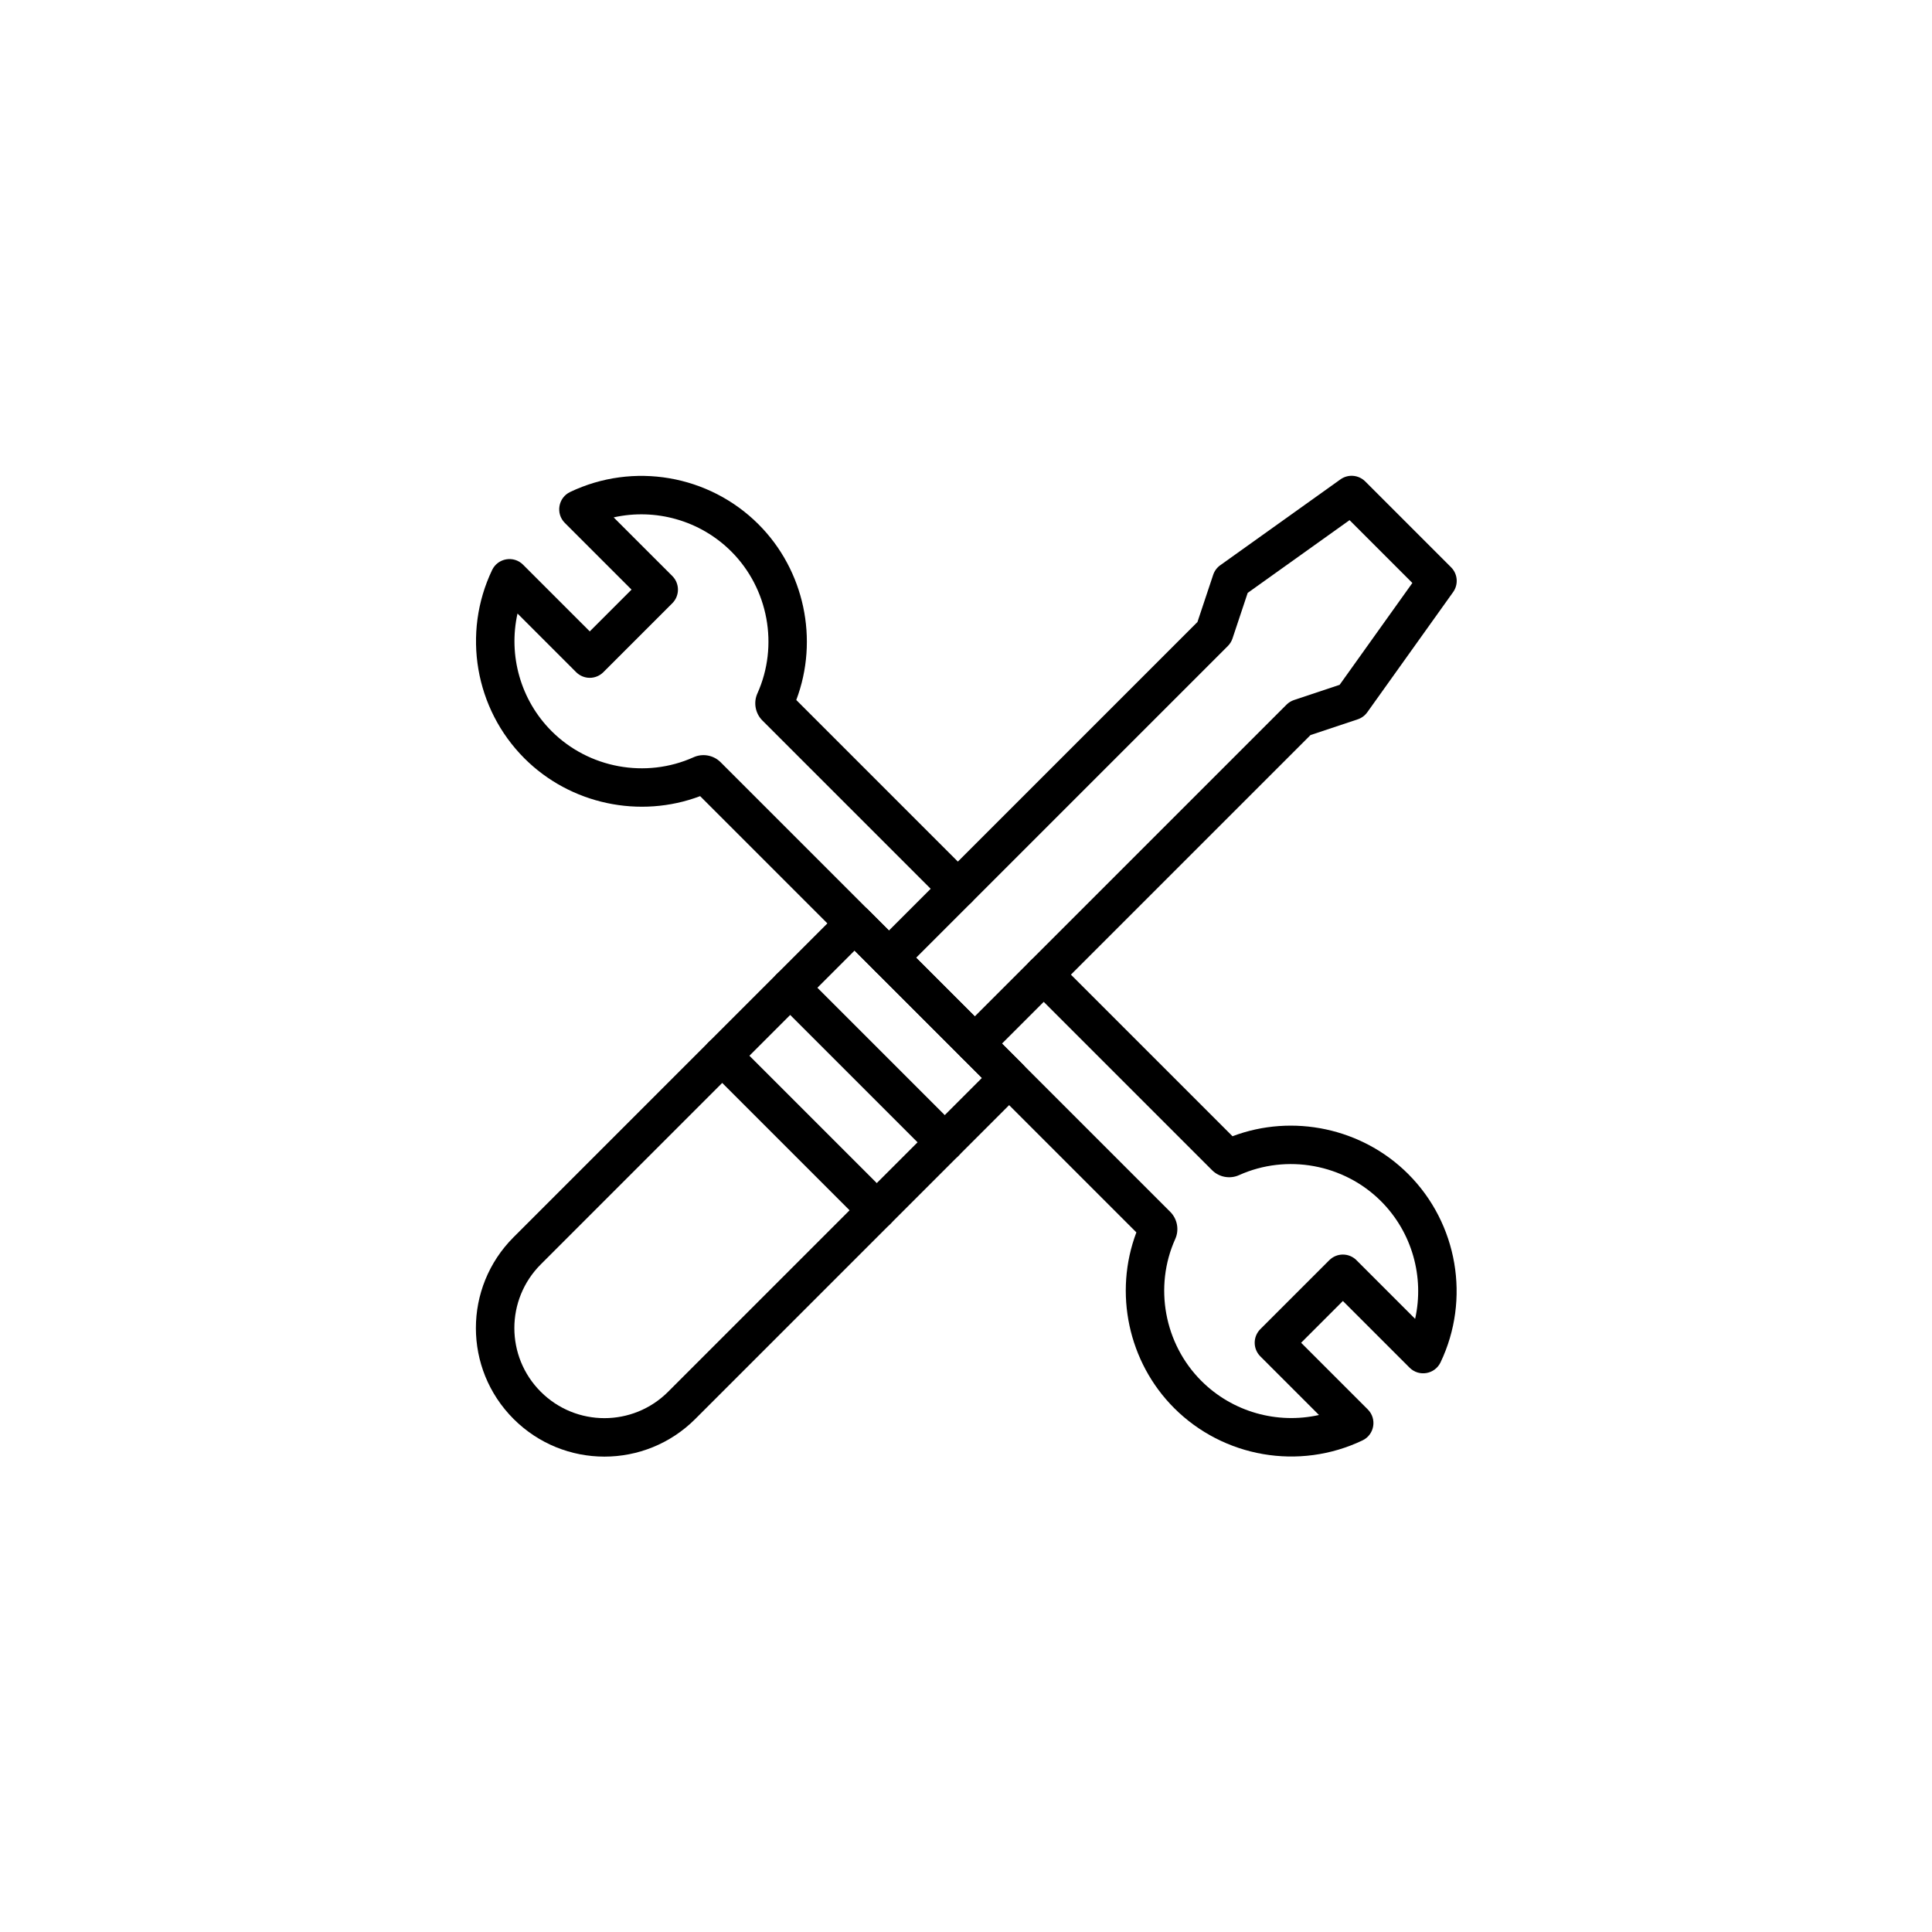
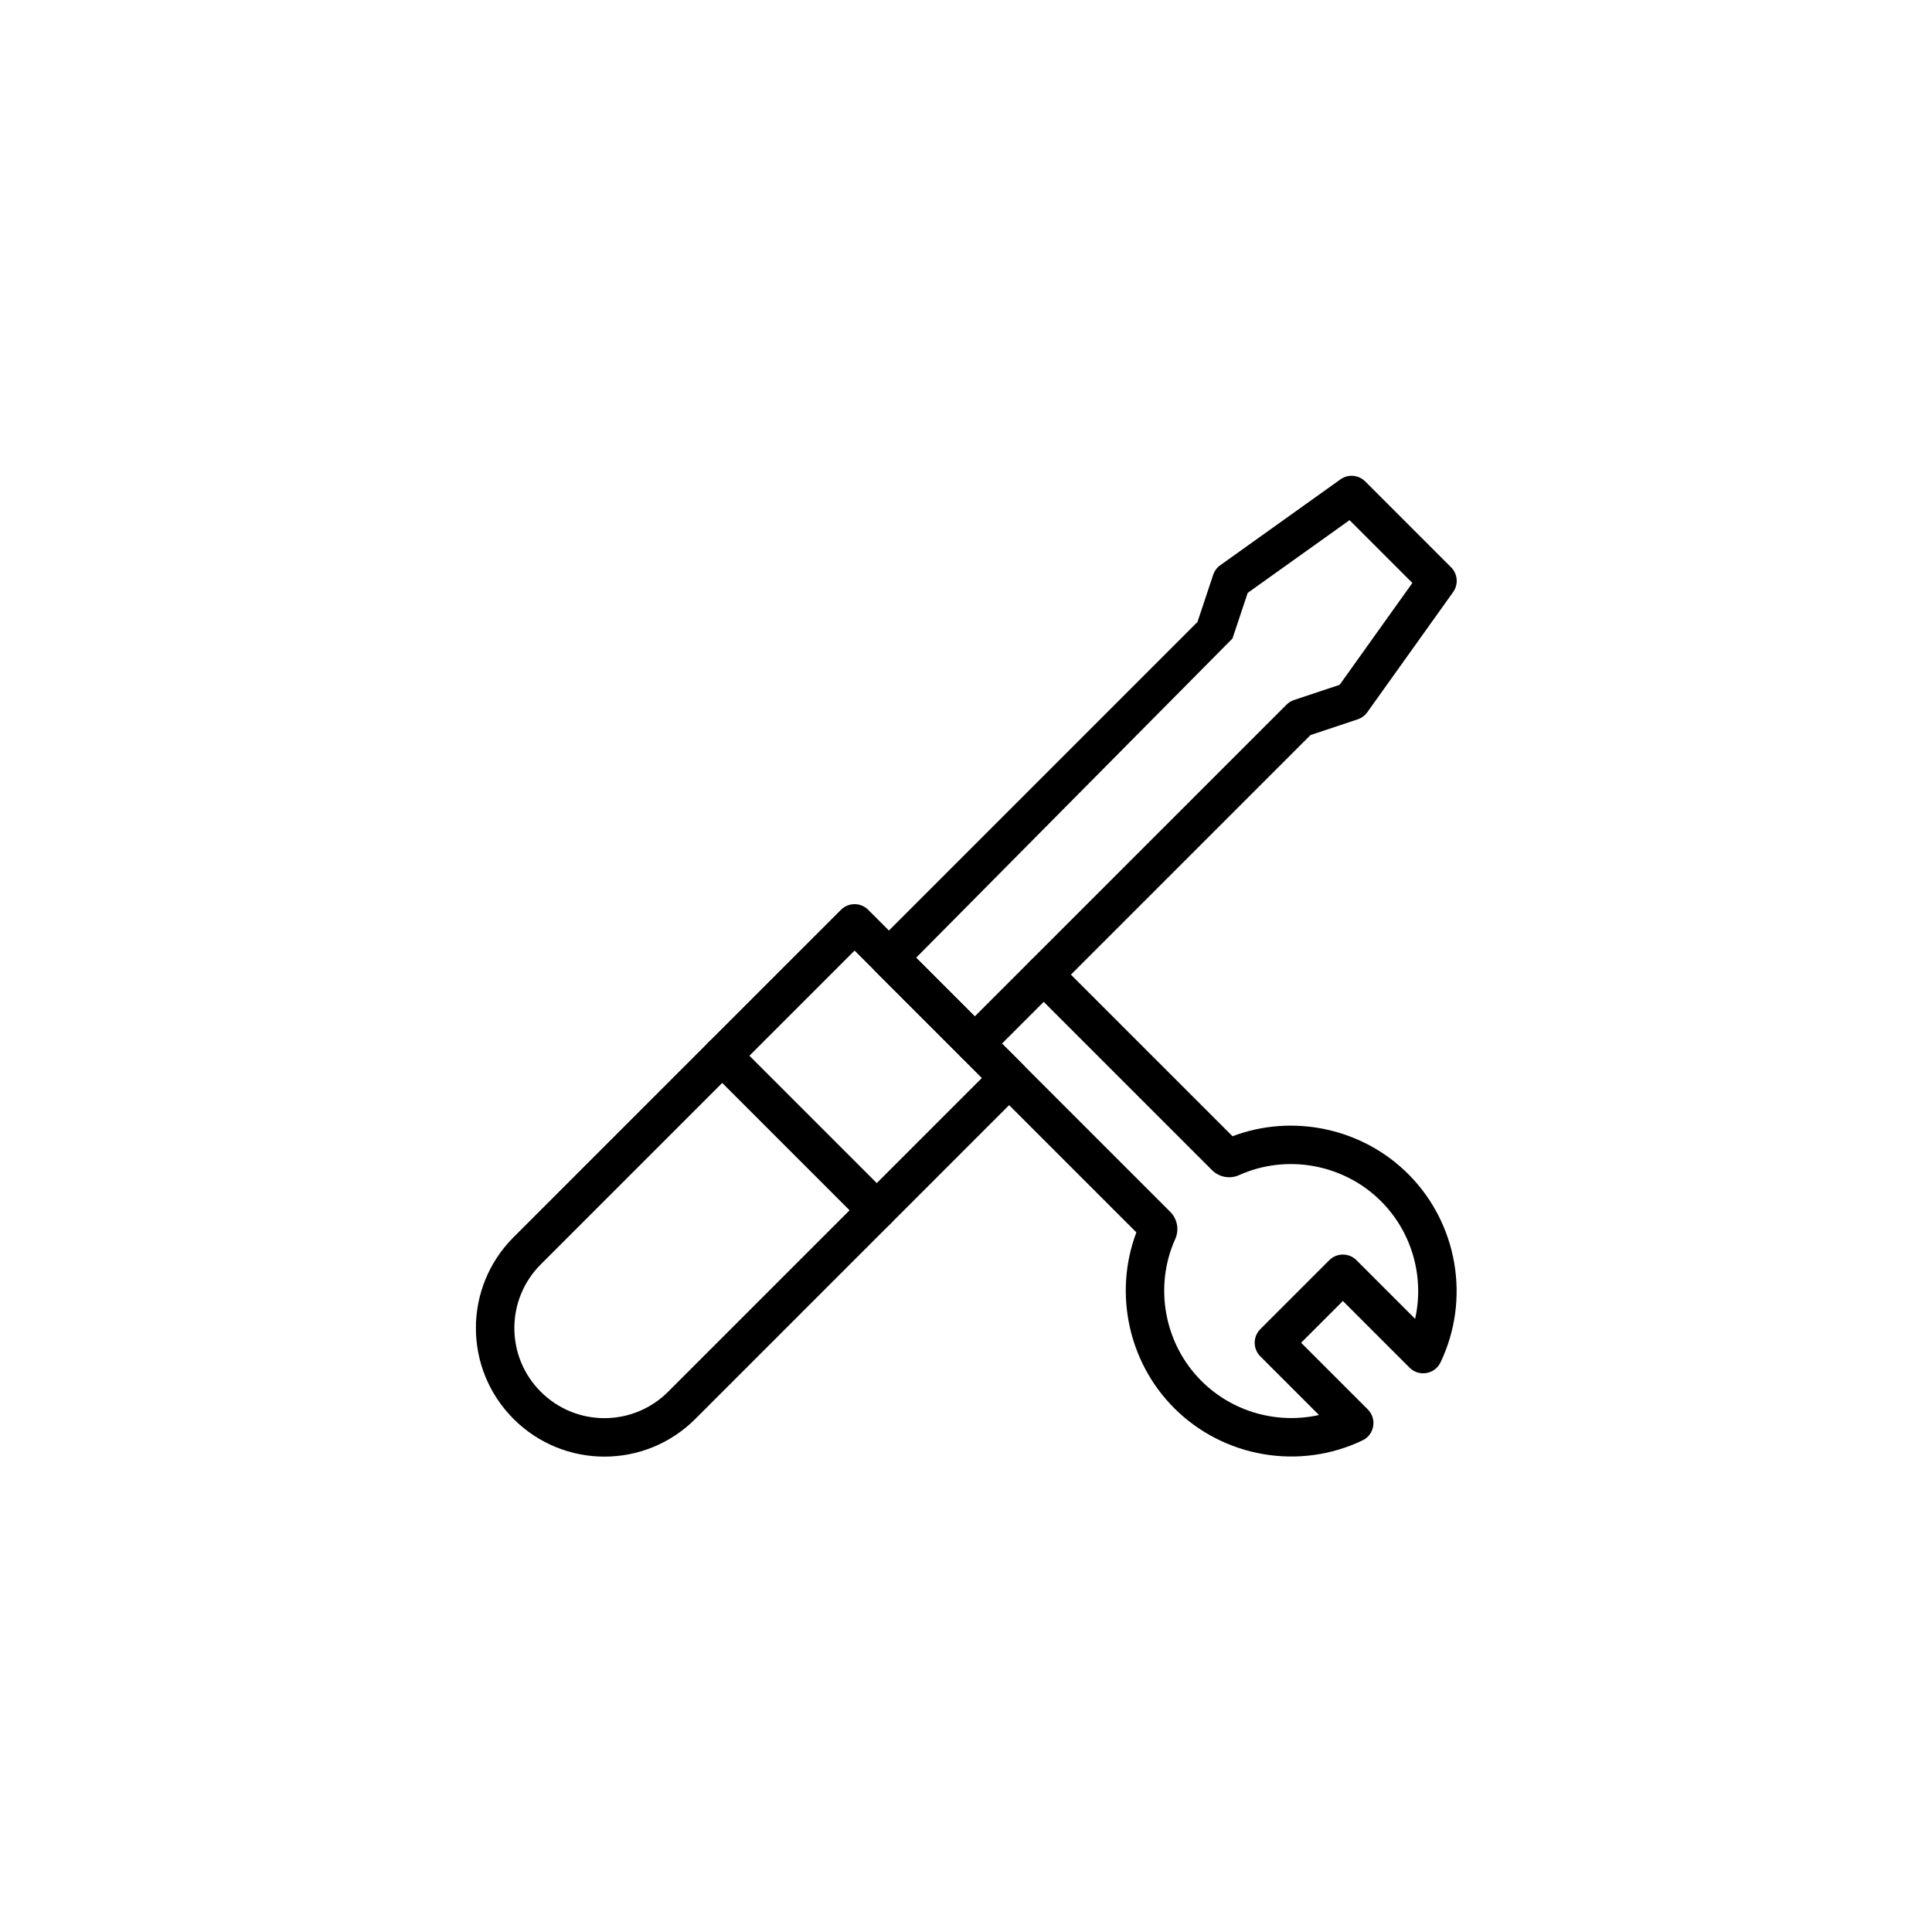
<svg xmlns="http://www.w3.org/2000/svg" version="1.0" preserveAspectRatio="xMidYMid meet" height="1080" viewBox="0 0 810 810" zoomAndPan="magnify" width="1080">
  <path fill-rule="nonzero" fill-opacity="1" d="M 215.316 594.902 C 194.258 573.848 194.254 539.766 215.312 518.707 L 352.586 381.434 C 355.738 378.285 360.84 378.285 363.988 381.434 L 428.785 446.227 C 431.93 449.375 431.93 454.48 428.785 457.629 L 291.508 594.902 C 270.457 615.957 236.371 615.961 215.316 594.902 Z M 358.289 398.531 L 226.715 530.105 C 211.961 544.859 211.957 568.746 226.715 583.5 C 241.469 598.254 265.352 598.258 280.109 583.5 L 411.684 451.926 Z M 358.289 398.531" fill="#000000" />
-   <path fill-rule="nonzero" fill-opacity="1" d="M 390.391 484.617 L 325.598 419.824 C 322.449 416.676 322.449 411.57 325.598 408.422 C 328.746 405.273 333.852 405.273 337 408.422 L 401.793 473.215 C 404.941 476.363 404.941 481.469 401.793 484.617 C 398.645 487.766 393.543 487.766 390.391 484.617 Z M 390.391 484.617" fill="#000000" />
  <path fill-rule="nonzero" fill-opacity="1" d="M 361.891 513.121 L 297.094 448.324 C 293.945 445.176 293.945 440.074 297.094 436.926 C 300.246 433.777 305.348 433.777 308.496 436.926 L 373.289 501.719 C 376.438 504.867 376.438 509.969 373.289 513.121 C 370.141 516.27 365.039 516.27 361.891 513.121 Z M 361.891 513.121" fill="#000000" />
-   <path fill-rule="nonzero" fill-opacity="1" d="M 402.984 443.23 L 366.988 407.234 C 363.84 404.086 363.84 398.98 366.988 395.832 L 502.035 260.781 L 508.633 240.992 C 509.172 239.375 510.207 237.969 511.594 236.98 L 561.992 200.98 C 565.199 198.691 569.59 199.055 572.379 201.84 L 608.375 237.84 C 611.16 240.625 611.523 245.02 609.234 248.227 L 573.238 298.621 C 572.246 300.008 570.84 301.043 569.227 301.582 L 549.434 308.18 L 414.383 443.23 C 411.242 446.371 406.137 446.383 402.984 443.23 Z M 384.09 401.531 L 408.684 426.125 L 539.375 295.434 C 540.262 294.547 541.34 293.883 542.527 293.488 L 561.641 287.117 L 592.141 244.41 L 565.805 218.074 L 523.098 248.578 L 516.73 267.688 C 516.332 268.875 515.668 269.953 514.781 270.84 Z M 384.09 401.531" fill="#000000" />
+   <path fill-rule="nonzero" fill-opacity="1" d="M 402.984 443.23 L 366.988 407.234 C 363.84 404.086 363.84 398.98 366.988 395.832 L 502.035 260.781 L 508.633 240.992 C 509.172 239.375 510.207 237.969 511.594 236.98 L 561.992 200.98 C 565.199 198.691 569.59 199.055 572.379 201.84 L 608.375 237.84 C 611.16 240.625 611.523 245.02 609.234 248.227 L 573.238 298.621 C 572.246 300.008 570.84 301.043 569.227 301.582 L 549.434 308.18 L 414.383 443.23 C 411.242 446.371 406.137 446.383 402.984 443.23 Z M 384.09 401.531 L 408.684 426.125 L 539.375 295.434 C 540.262 294.547 541.34 293.883 542.527 293.488 L 561.641 287.117 L 592.141 244.41 L 565.805 218.074 L 523.098 248.578 L 516.73 267.688 Z M 384.09 401.531" fill="#000000" />
  <path fill-rule="nonzero" fill-opacity="1" d="M 492.266 590.34 C 472.996 571.07 466.879 541.945 476.43 516.68 L 402.98 443.23 C 399.832 440.082 399.832 434.98 402.98 431.828 C 406.129 428.684 411.234 428.684 414.383 431.828 L 490.68 508.125 C 493.633 511.121 494.441 515.656 492.727 519.449 C 483.719 539.469 488.113 563.383 503.668 578.938 C 516.73 592.004 535.457 597.164 552.992 593.246 L 528.398 568.656 C 525.25 565.508 525.25 560.402 528.398 557.254 L 557.312 528.344 C 560.461 525.195 565.562 525.195 568.711 528.344 L 593.301 552.934 C 597.215 535.402 592.055 516.668 578.996 503.609 C 563.441 488.055 539.523 483.66 519.488 492.676 C 515.707 494.387 511.176 493.578 508.219 490.66 L 431.887 414.328 C 428.738 411.18 428.738 406.074 431.887 402.926 C 435.035 399.777 440.137 399.777 443.289 402.926 L 516.738 476.375 C 542.012 466.82 571.129 472.938 590.398 492.211 C 611.141 512.957 616.59 544.691 603.953 571.18 C 601.562 576.18 594.922 577.352 590.973 573.406 L 563.012 545.445 L 545.5 562.957 L 573.461 590.918 C 577.387 594.848 576.262 601.496 571.234 603.895 C 544.637 616.594 512.926 611.004 492.266 590.34 Z M 492.266 590.34" fill="#000000" />
-   <path fill-rule="nonzero" fill-opacity="1" d="M 366.984 407.234 L 293.535 333.785 C 268.258 343.332 239.141 337.215 219.875 317.949 C 199.121 297.199 193.676 265.461 206.324 238.98 C 208.715 233.969 215.363 232.816 219.297 236.754 L 247.262 264.715 L 264.773 247.203 L 236.809 219.242 C 232.883 215.312 234.012 208.66 239.039 206.266 C 265.527 193.625 297.262 199.074 318.008 219.82 C 337.277 239.09 343.395 268.215 333.84 293.48 L 407.289 366.93 C 410.438 370.074 410.438 375.18 407.289 378.328 C 404.141 381.477 399.039 381.477 395.891 378.328 L 319.594 302.031 C 316.637 299.039 315.828 294.504 317.547 290.711 C 326.555 270.691 322.16 246.777 306.605 231.219 C 293.547 218.164 274.816 213 257.281 216.914 L 281.875 241.504 C 285.02 244.652 285.02 249.758 281.875 252.906 L 252.961 281.816 C 251.449 283.328 249.398 284.18 247.262 284.18 C 245.121 284.18 243.07 283.328 241.559 281.816 L 216.969 257.223 C 213.051 274.754 218.211 293.484 231.277 306.547 C 246.828 322.102 270.742 326.496 290.781 317.484 C 294.562 315.773 299.094 316.582 302.051 319.496 L 378.387 395.832 C 381.535 398.98 381.535 404.086 378.387 407.234 C 375.234 410.383 370.133 410.383 366.984 407.234 Z M 366.984 407.234" fill="#000000" />
</svg>